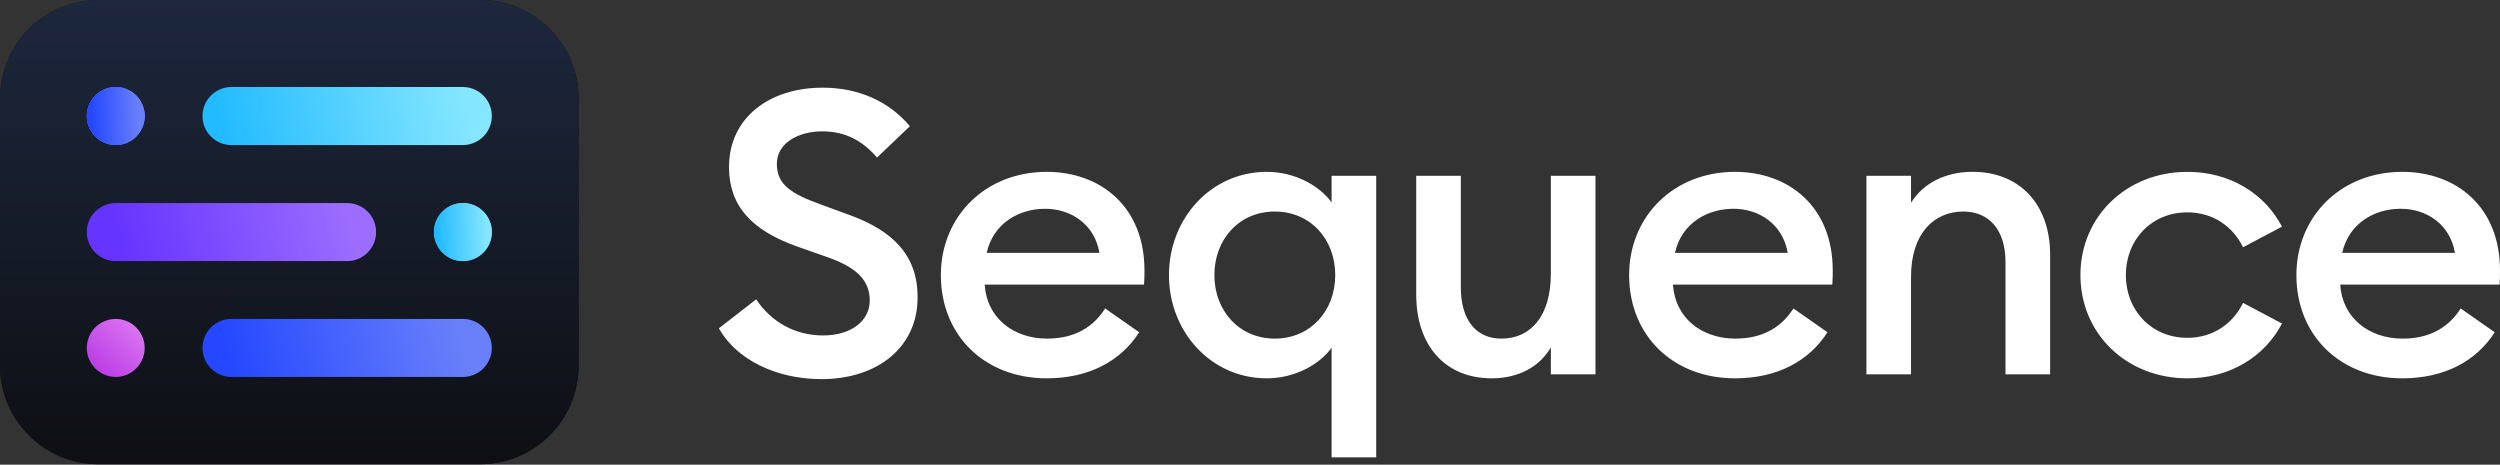
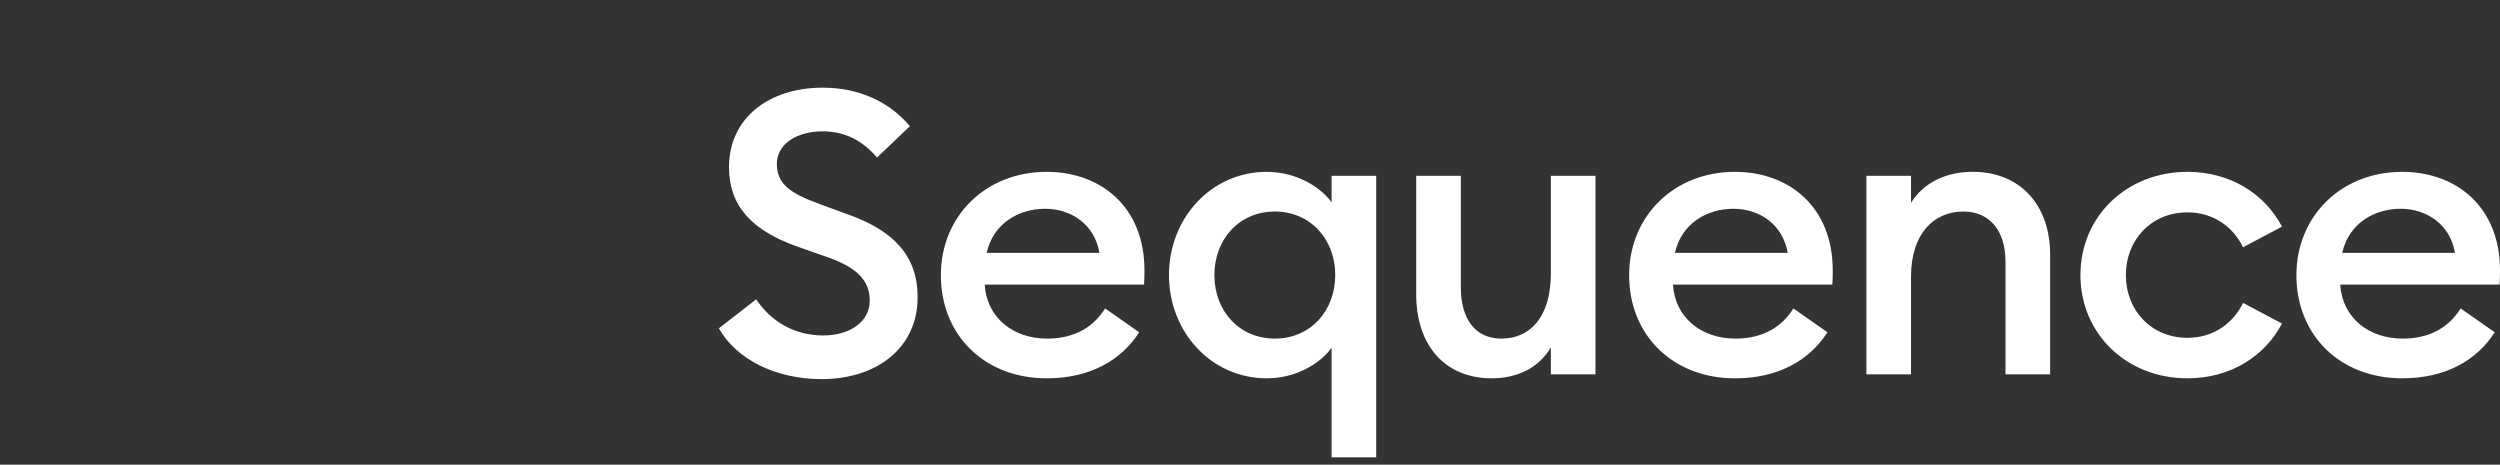
<svg xmlns="http://www.w3.org/2000/svg" width="1711" height="318" viewBox="0 0 1711 318" fill="none">
  <rect x="0" y="0" width="1711" height="318" fill="#333333" stroke="none" />
  <path d="M562.208 259.467C600.793 259.467 627.989 237.454 627.989 203.755C628.261 174.682 610.786 157.826 581.637 147.231L561.651 139.893C541.394 132.556 531.674 126.307 531.674 112.177C531.674 98.046 546.106 89.897 562.765 89.897C578.31 89.897 590.244 96.145 600.237 107.83L622.72 86.361C608.288 69.239 587.474 60 563.049 60C526.405 60 498.938 80.657 498.938 114.356C498.938 140.717 514.199 157.56 545.562 168.712L567.217 176.317C586.089 183.11 595.253 191.804 595.253 205.668C595.253 220.065 581.934 229.583 563.333 229.583C544.177 229.583 527.803 220.344 517.538 204.857L492 224.691C503.637 245.603 530.561 259.467 562.208 259.467ZM716.376 258.922C745.526 258.922 767.168 246.959 779.659 227.403L756.347 211.093C748.852 223.056 736.362 231.75 716.661 231.75C693.349 231.75 675.305 217.353 673.92 194.794H782.998C783.27 190.447 783.27 188.001 783.27 185.011C783.27 141.262 753.02 117.613 716.376 117.613C674.192 117.613 643.93 148.321 643.93 188.268C643.93 229.837 674.18 258.922 716.376 258.922ZM675.293 173.047C679.733 152.935 697.22 142.884 715.263 142.884C733.022 142.884 749.124 153.479 752.451 173.047H675.293ZM941.878 313V120.326H911.344V138.537C903.577 127.664 886.919 117.613 866.933 117.613C828.904 117.613 800.04 149.411 800.04 188.268C800.04 227.125 828.904 258.922 866.933 258.922C886.919 258.922 903.577 248.872 911.344 237.998V313H941.878ZM872.486 231.738C848.061 231.738 831.131 212.715 831.131 188.256C831.131 163.796 848.061 144.773 872.486 144.773C896.911 144.773 913.842 163.796 913.842 188.256C913.842 212.715 896.911 231.738 872.486 231.738ZM1020.88 258.922C1038.64 258.922 1053.35 251.584 1061.41 237.72V256.198H1091.94V120.326H1061.41V187.178C1061.41 216.53 1047.53 231.75 1027.54 231.75C1009.79 231.75 999.793 218.431 999.793 196.696V120.326H969.259V201.587C969.259 236.364 988.959 258.922 1020.88 258.922ZM1187.43 258.922C1216.58 258.922 1238.22 246.959 1250.71 227.403L1227.4 211.093C1219.9 223.056 1207.41 231.75 1187.71 231.75C1164.4 231.75 1146.36 217.353 1144.97 194.794H1254.05C1254.32 190.447 1254.32 188.001 1254.32 185.011C1254.32 141.262 1224.07 117.613 1187.43 117.613C1145.24 117.613 1114.98 148.321 1114.98 188.268C1114.98 229.837 1145.23 258.922 1187.43 258.922ZM1146.34 173.047C1150.78 152.935 1168.27 142.884 1186.31 142.884C1204.07 142.884 1220.17 153.479 1223.5 173.047H1146.34ZM1277.37 256.198H1307.91V189.346C1307.91 159.994 1323.45 144.773 1343.71 144.773C1361.47 144.773 1372.57 157.548 1372.57 179.283V256.186H1403.11V174.391C1403.11 139.881 1382.29 117.589 1350.09 117.589C1332.05 117.589 1316.5 124.927 1307.91 138.792V120.326H1277.37V256.198ZM1497.12 258.922C1525.99 258.922 1549.86 244.247 1561.79 221.422L1535.14 207.291C1528.47 221.155 1514.88 231.205 1497.11 231.205C1472.41 231.205 1454.93 212.449 1454.93 188.268C1454.93 164.087 1472.41 145.33 1497.11 145.33C1514.87 145.33 1528.47 155.381 1535.14 169.245L1561.79 155.114C1549.86 132.289 1525.99 117.613 1497.12 117.613C1455.5 117.613 1423.85 148.055 1423.85 188.268C1423.85 228.481 1455.5 258.922 1497.12 258.922ZM1644.11 258.922C1673.26 258.922 1694.9 246.959 1707.39 227.403L1684.08 211.093C1676.58 223.056 1664.09 231.75 1644.39 231.75C1621.07 231.75 1603.04 217.353 1601.64 194.794H1710.73C1711 190.447 1711 188.001 1711 185.011C1711 141.262 1680.75 117.613 1644.11 117.613C1601.91 117.613 1571.66 148.321 1571.66 188.268C1571.66 229.837 1601.91 258.922 1644.11 258.922ZM1603.02 173.047C1607.46 152.935 1624.95 142.884 1642.99 142.884C1660.75 142.884 1676.85 153.479 1680.18 173.047H1603.02Z" fill="white" />
  <g clip-path="url(#clip0_24_285)">
-     <path d="M0 67.505L0 250.165C0 287.447 30.14 317.67 67.32 317.67H328.68C365.86 317.67 396 287.447 396 250.165V67.505C396 30.223 365.86 9.15527e-05 328.68 9.15527e-05H67.32C30.14 9.15527e-05 0 30.223 0 67.505Z" fill="#111111" />
-     <path d="M0 67.505L0 250.165C0 287.447 30.14 317.67 67.32 317.67H328.68C365.86 317.67 396 287.447 396 250.165V67.505C396 30.223 365.86 9.15527e-05 328.68 9.15527e-05H67.32C30.14 9.15527e-05 0 30.223 0 67.505Z" fill="url(#paint0_linear_24_285)" />
-     <path d="M99 79.418C99 68.452 90.135 59.563 79.2 59.563C68.265 59.563 59.4 68.452 59.4 79.418C59.4 90.383 68.265 99.272 79.2 99.272C90.135 99.272 99 90.383 99 79.418Z" fill="url(#paint1_linear_24_285)" />
+     <path d="M0 67.505L0 250.165C0 287.447 30.14 317.67 67.32 317.67H328.68V67.505C396 30.223 365.86 9.15527e-05 328.68 9.15527e-05H67.32C30.14 9.15527e-05 0 30.223 0 67.505Z" fill="#111111" />
    <path d="M99 79.418C99 68.452 90.135 59.563 79.2 59.563C68.265 59.563 59.4 68.452 59.4 79.418C59.4 90.383 68.265 99.272 79.2 99.272C90.135 99.272 99 90.383 99 79.418Z" fill="url(#paint2_linear_24_285)" />
    <path d="M99 79.418C99 68.452 90.135 59.563 79.2 59.563C68.265 59.563 59.4 68.452 59.4 79.418C59.4 90.383 68.265 99.272 79.2 99.272C90.135 99.272 99 90.383 99 79.418Z" fill="url(#paint3_linear_24_285)" />
-     <path d="M99 238.126C99 227.161 90.135 218.272 79.2 218.272C68.265 218.272 59.4 227.161 59.4 238.126C59.4 249.092 68.265 257.981 79.2 257.981C90.135 257.981 99 249.092 99 238.126Z" fill="url(#paint4_linear_24_285)" />
    <path d="M336.6 158.835C336.6 147.87 327.735 138.981 316.8 138.981C305.865 138.981 297 147.87 297 158.835C297 169.8 305.865 178.69 316.8 178.69C327.735 178.69 336.6 169.8 336.6 158.835Z" fill="url(#paint5_linear_24_285)" />
    <path d="M336.6 158.835C336.6 147.87 327.735 138.981 316.8 138.981C305.865 138.981 297 147.87 297 158.835C297 169.8 305.865 178.69 316.8 178.69C327.735 178.69 336.6 169.8 336.6 158.835Z" fill="url(#paint6_linear_24_285)" />
    <path d="M316.8 59.563H158.4C147.465 59.563 138.6 68.452 138.6 79.418C138.6 90.383 147.465 99.272 158.4 99.272H316.8C327.735 99.272 336.6 90.383 336.6 79.418C336.6 68.452 327.735 59.563 316.8 59.563Z" fill="url(#paint7_linear_24_285)" />
    <path d="M316.8 218.272H158.4C147.465 218.272 138.6 227.161 138.6 238.126C138.6 249.092 147.465 257.981 158.4 257.981H316.8C327.735 257.981 336.6 249.092 336.6 238.126C336.6 227.161 327.735 218.272 316.8 218.272Z" fill="url(#paint8_linear_24_285)" />
    <path d="M237.6 138.981H79.2C68.265 138.981 59.4 147.87 59.4 158.835C59.4 169.8 68.265 178.69 79.2 178.69H237.6C248.535 178.69 257.4 169.8 257.4 158.835C257.4 147.87 248.535 138.981 237.6 138.981Z" fill="url(#paint9_linear_24_285)" />
  </g>
  <defs>
    <linearGradient id="paint0_linear_24_285" x1="198" y1="0" x2="198" y2="318" gradientUnits="userSpaceOnUse">
      <stop stop-color="#1D273D" />
      <stop offset="1" stop-color="#0D0F13" />
    </linearGradient>
    <linearGradient id="paint1_linear_24_285" x1="65.5" y1="99" x2="92.5" y2="63" gradientUnits="userSpaceOnUse">
      <stop stop-color="#4462FE" />
      <stop offset="1" stop-color="#7D69FA" />
    </linearGradient>
    <linearGradient id="paint2_linear_24_285" x1="62.88" y1="99.291" x2="96.138" y2="97.591" gradientUnits="userSpaceOnUse">
      <stop stop-color="#3757FD" />
      <stop offset="1" stop-color="#6980FA" />
    </linearGradient>
    <linearGradient id="paint3_linear_24_285" x1="62.88" y1="99.291" x2="96.138" y2="97.591" gradientUnits="userSpaceOnUse">
      <stop stop-color="#2447FF" />
      <stop offset="1" stop-color="#6980FA" />
    </linearGradient>
    <linearGradient id="paint4_linear_24_285" x1="65" y1="251.5" x2="91.5" y2="223.5" gradientUnits="userSpaceOnUse">
      <stop stop-color="#BC3EE6" />
      <stop offset="1" stop-color="#D972F1" />
    </linearGradient>
    <linearGradient id="paint5_linear_24_285" x1="305" y1="172" x2="329.5" y2="146" gradientUnits="userSpaceOnUse">
      <stop stop-color="#29BDFF" />
      <stop offset="1" stop-color="#96E7FB" />
    </linearGradient>
    <linearGradient id="paint6_linear_24_285" x1="300.18" y1="178.418" x2="334.567" y2="176.772" gradientUnits="userSpaceOnUse">
      <stop stop-color="#23BBFF" />
      <stop offset="1" stop-color="#85E7FF" />
    </linearGradient>
    <linearGradient id="paint7_linear_24_285" x1="154.5" y1="99" x2="317.5" y2="60" gradientUnits="userSpaceOnUse">
      <stop stop-color="#23BBFF" />
      <stop offset="1" stop-color="#85E7FF" />
    </linearGradient>
    <linearGradient id="paint8_linear_24_285" x1="156" y1="258" x2="312.5" y2="218" gradientUnits="userSpaceOnUse">
      <stop stop-color="#2447FF" />
      <stop offset="1" stop-color="#6980FA" />
    </linearGradient>
    <linearGradient id="paint9_linear_24_285" x1="86" y1="179" x2="235.5" y2="139" gradientUnits="userSpaceOnUse">
      <stop stop-color="#6634FF" />
      <stop offset="1" stop-color="#9C6DFF" />
    </linearGradient>
    <clipPath id="clip0_24_285">
-       <rect width="396" height="317.67" fill="white" />
-     </clipPath>
+       </clipPath>
  </defs>
</svg>